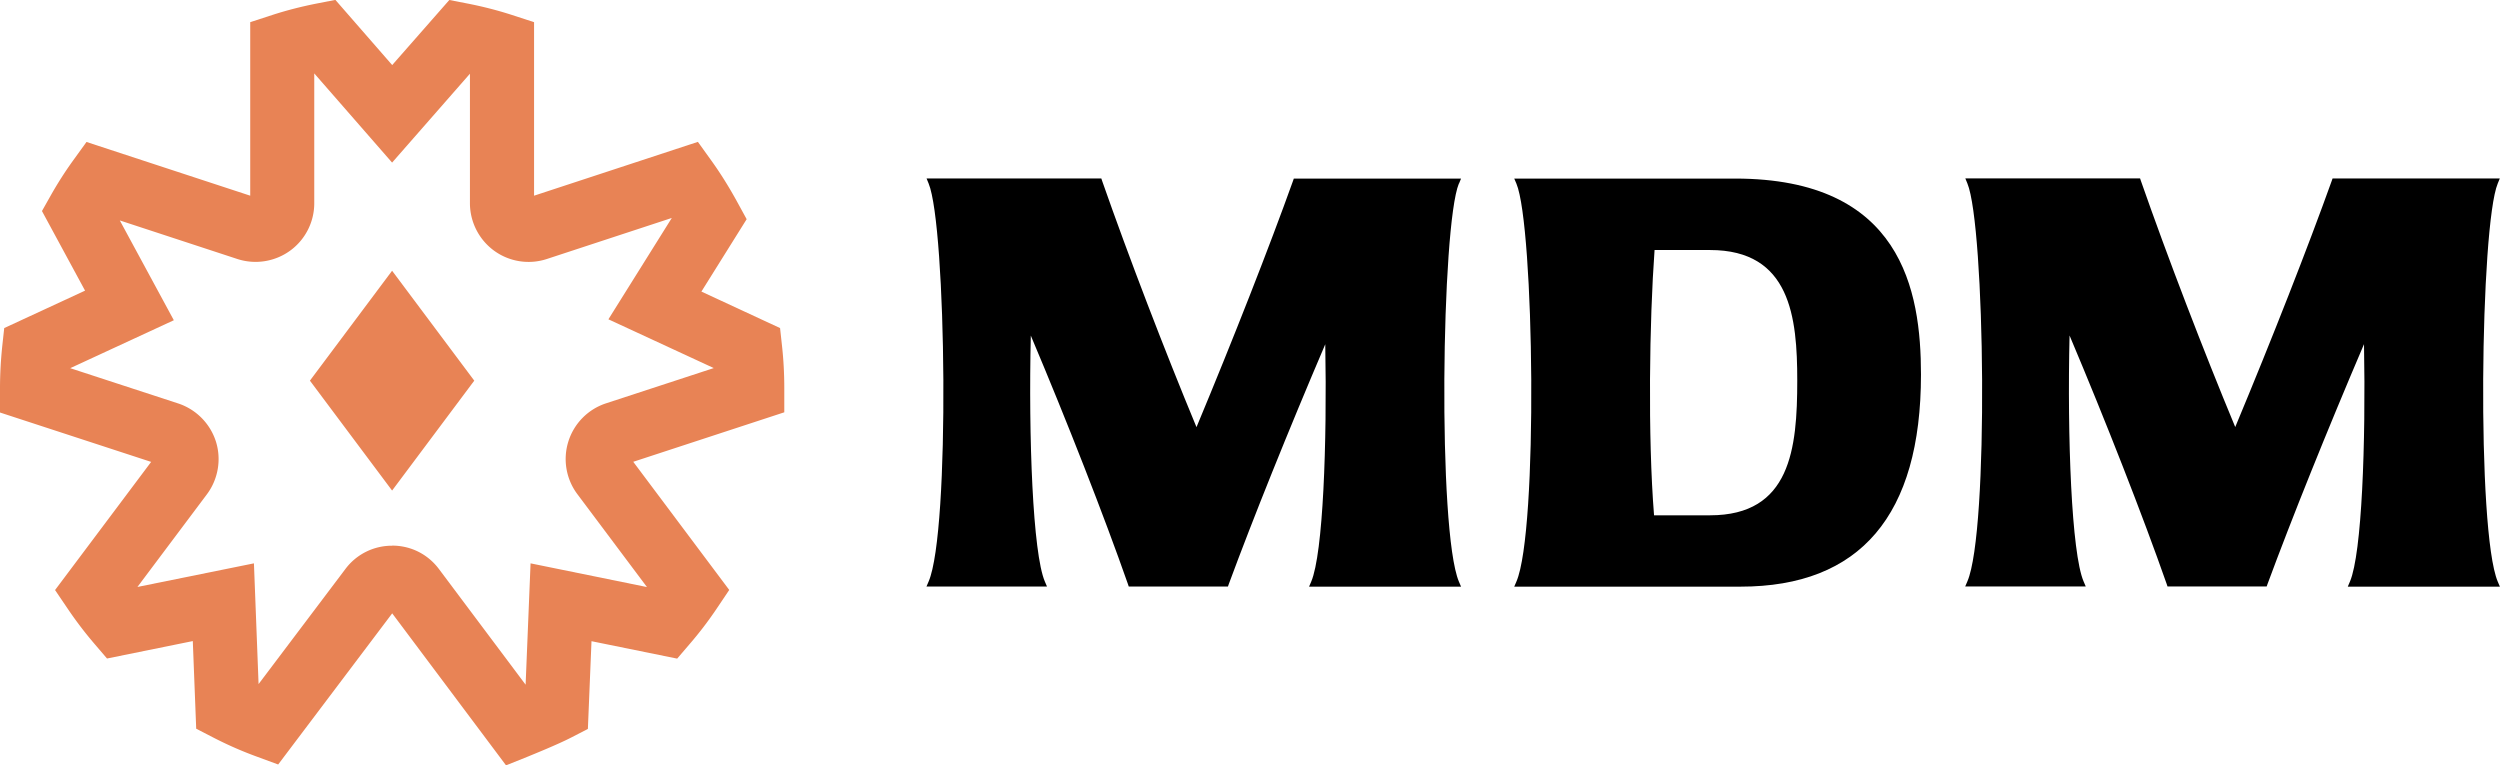
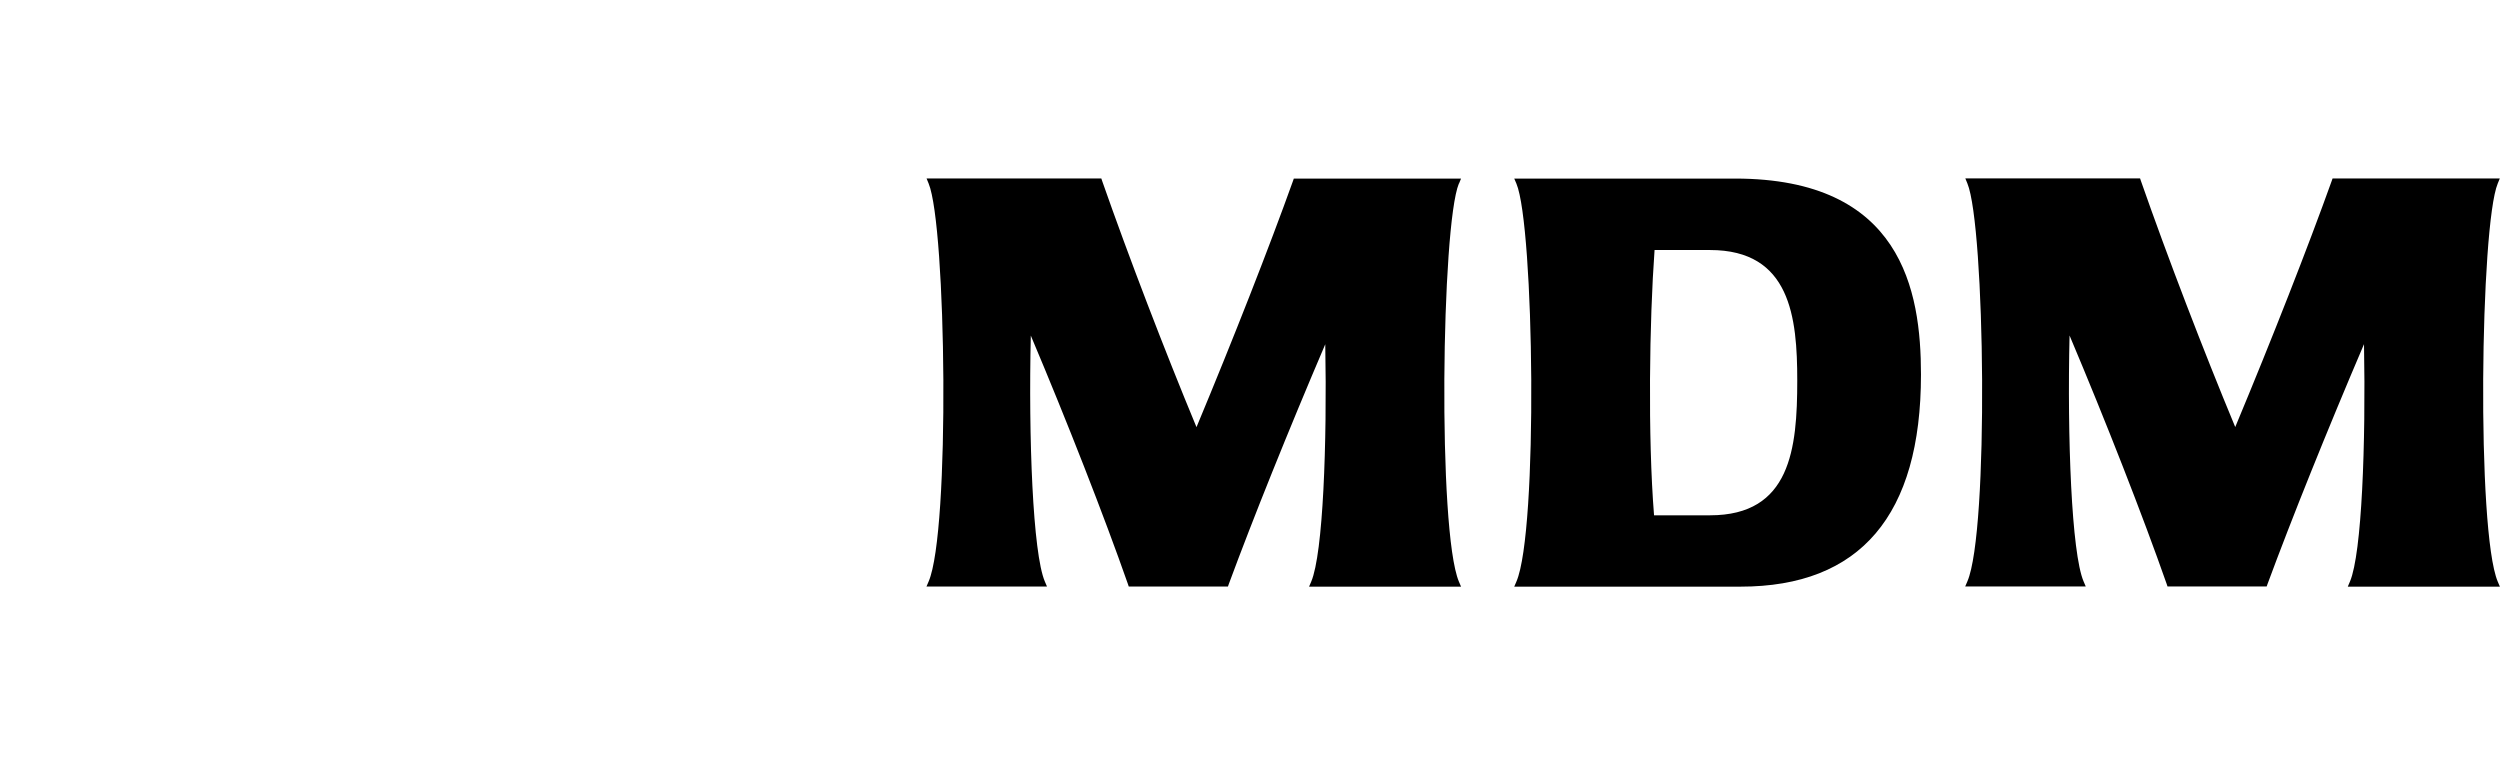
<svg xmlns="http://www.w3.org/2000/svg" data-name="Layer 2" viewBox="0 0 242.48 74.23">
  <g data-name="Layer 1">
    <g data-name="S - Full">
      <path d="m141.51 17.81.2-.49h-16.22l-.08.23c-2.29 6.39-5.77 15.27-9.36 23.88-3.08-7.42-6.56-16.48-9.15-23.88l-.08-.24H89.87l.2.49c1.71 4.12 2.1 33.74 0 38.6l-.21.49h11.69l-.21-.49c-1.17-2.75-1.59-13.97-1.36-23.85 3.54 8.38 7.1 17.48 9.42 24.1l.08.24h9.62l.08-.23c2.37-6.41 5.75-14.82 9.36-23.27.18 9.66-.21 20.29-1.36 23.02l-.21.49h14.74l-.21-.49c-2.07-4.92-1.69-34.54 0-38.61Zm86.22 39.09h14.74l-.21-.49c-2.07-4.92-1.69-34.54 0-38.61l.2-.49h-16.22l-.08.23c-2.29 6.39-5.77 15.27-9.36 23.88-3.08-7.41-6.56-16.47-9.15-23.88l-.08-.24h-16.95l.2.49c1.71 4.12 2.1 33.74 0 38.6l-.21.49h11.69l-.21-.49c-1.17-2.75-1.59-13.97-1.36-23.85 3.54 8.38 7.1 17.48 9.42 24.1l.08.24h9.62l.08-.23c2.37-6.41 5.75-14.82 9.36-23.27.18 9.66-.21 20.29-1.36 23.02l-.21.49Zm-59.44-39.58h-21.42l.21.49c1.72 4.08 2.12 33.7 0 38.6l-.21.49h21.94c11.62 0 17.51-6.92 17.51-20.57 0-8.16-1.87-19.01-18.03-19.01Zm-7.81 6.93h5.38c7.81 0 8.46 6.54 8.46 12.66 0 6.62-.65 13.07-8.46 13.07h-5.43c-.61-7.61-.45-18.89.05-25.73Z" style="stroke-width:0;fill:#000" />
-       <path d="M49.08 74.23 38.04 59.49 26.98 74.15l-2.17-.8a36.33 36.33 0 0 1-4.17-1.84l-1.61-.83-.33-8.5-8.32 1.69-1.19-1.39a37.31 37.31 0 0 1-2.61-3.42l-1.24-1.83 9.32-12.43L0 40.01v-2.33c0-1.39.08-2.77.22-4.12l.19-1.74 7.84-3.63-4.18-7.72.84-1.49c.66-1.17 1.38-2.3 2.15-3.37l1.33-1.84 15.88 5.21V2.15l2.15-.7C27.8 1 29.26.63 30.78.33l1.75-.34 5.51 6.32L43.58 0l1.75.34c1.48.29 2.93.66 4.32 1.11l2.15.7v16.83l15.89-5.22 1.33 1.85c.89 1.24 1.74 2.61 2.53 4.06l.87 1.59-4.39 7.02 7.63 3.54.19 1.74c.15 1.35.22 2.74.22 4.12v2.31l-14.65 4.8 9.31 12.43-1.23 1.83c-.78 1.16-1.66 2.32-2.63 3.44l-1.19 1.39-8.31-1.69-.35 8.51-1.61.83c-1.33.69-3.85 1.7-4.13 1.82l-2.22.89ZM38.04 52.92c1.8 0 3.46.83 4.54 2.28l8.4 11.21.48-11.77 11.29 2.3L56 47.93a5.686 5.686 0 0 1 2.78-8.81l10.45-3.42-10.22-4.73 6.15-9.83-12.12 3.98c-1.73.57-3.64.27-5.11-.8a5.713 5.713 0 0 1-2.35-4.6V7.15l-7.55 8.62-7.55-8.65v12.6c0 1.82-.88 3.54-2.35 4.6a5.712 5.712 0 0 1-5.11.8l-11.4-3.74 5.24 9.68-10.05 4.65 10.47 3.42a5.73 5.73 0 0 1 3.66 3.69c.55 1.74.22 3.66-.87 5.12l-6.74 8.99 11.3-2.29.45 11.71 8.42-11.16a5.627 5.627 0 0 1 4.54-2.26Zm-7.98-16 7.97 10.66L46 36.92l-7.97-10.66-7.97 10.66Z" data-name="I - Coral" style="stroke-width:0;fill:#e88355" />
    </g>
  </g>
</svg>